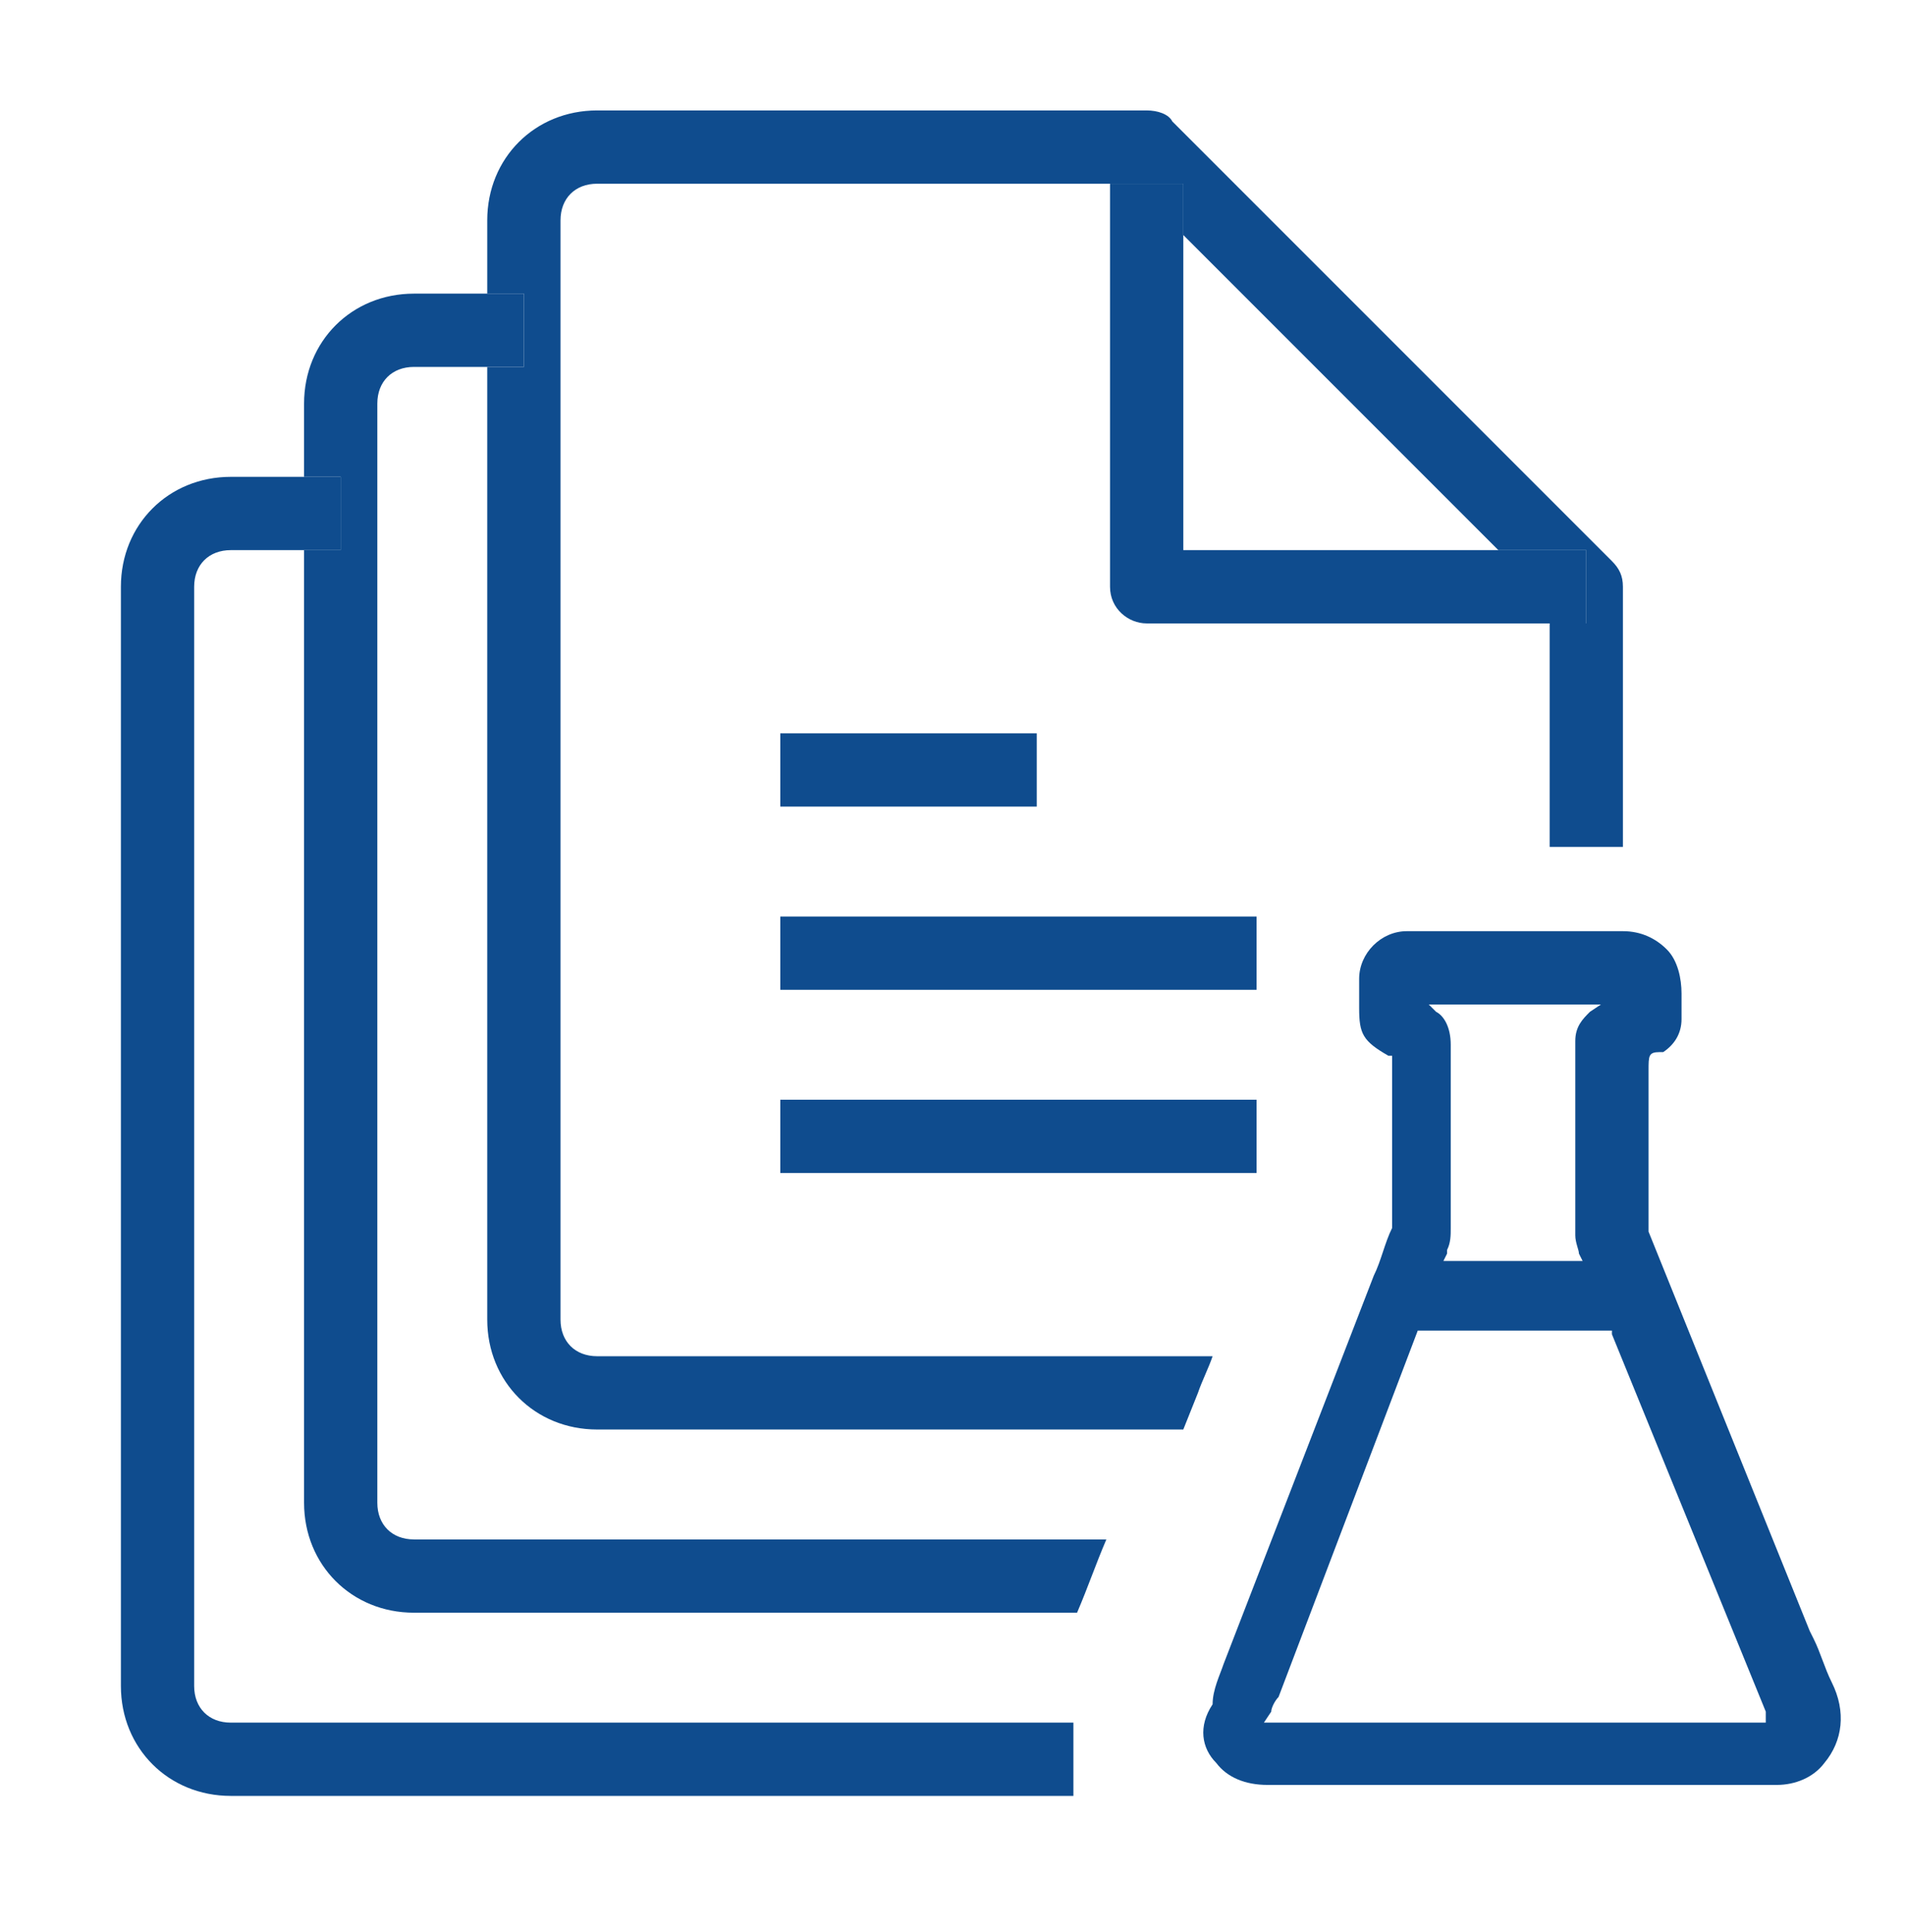
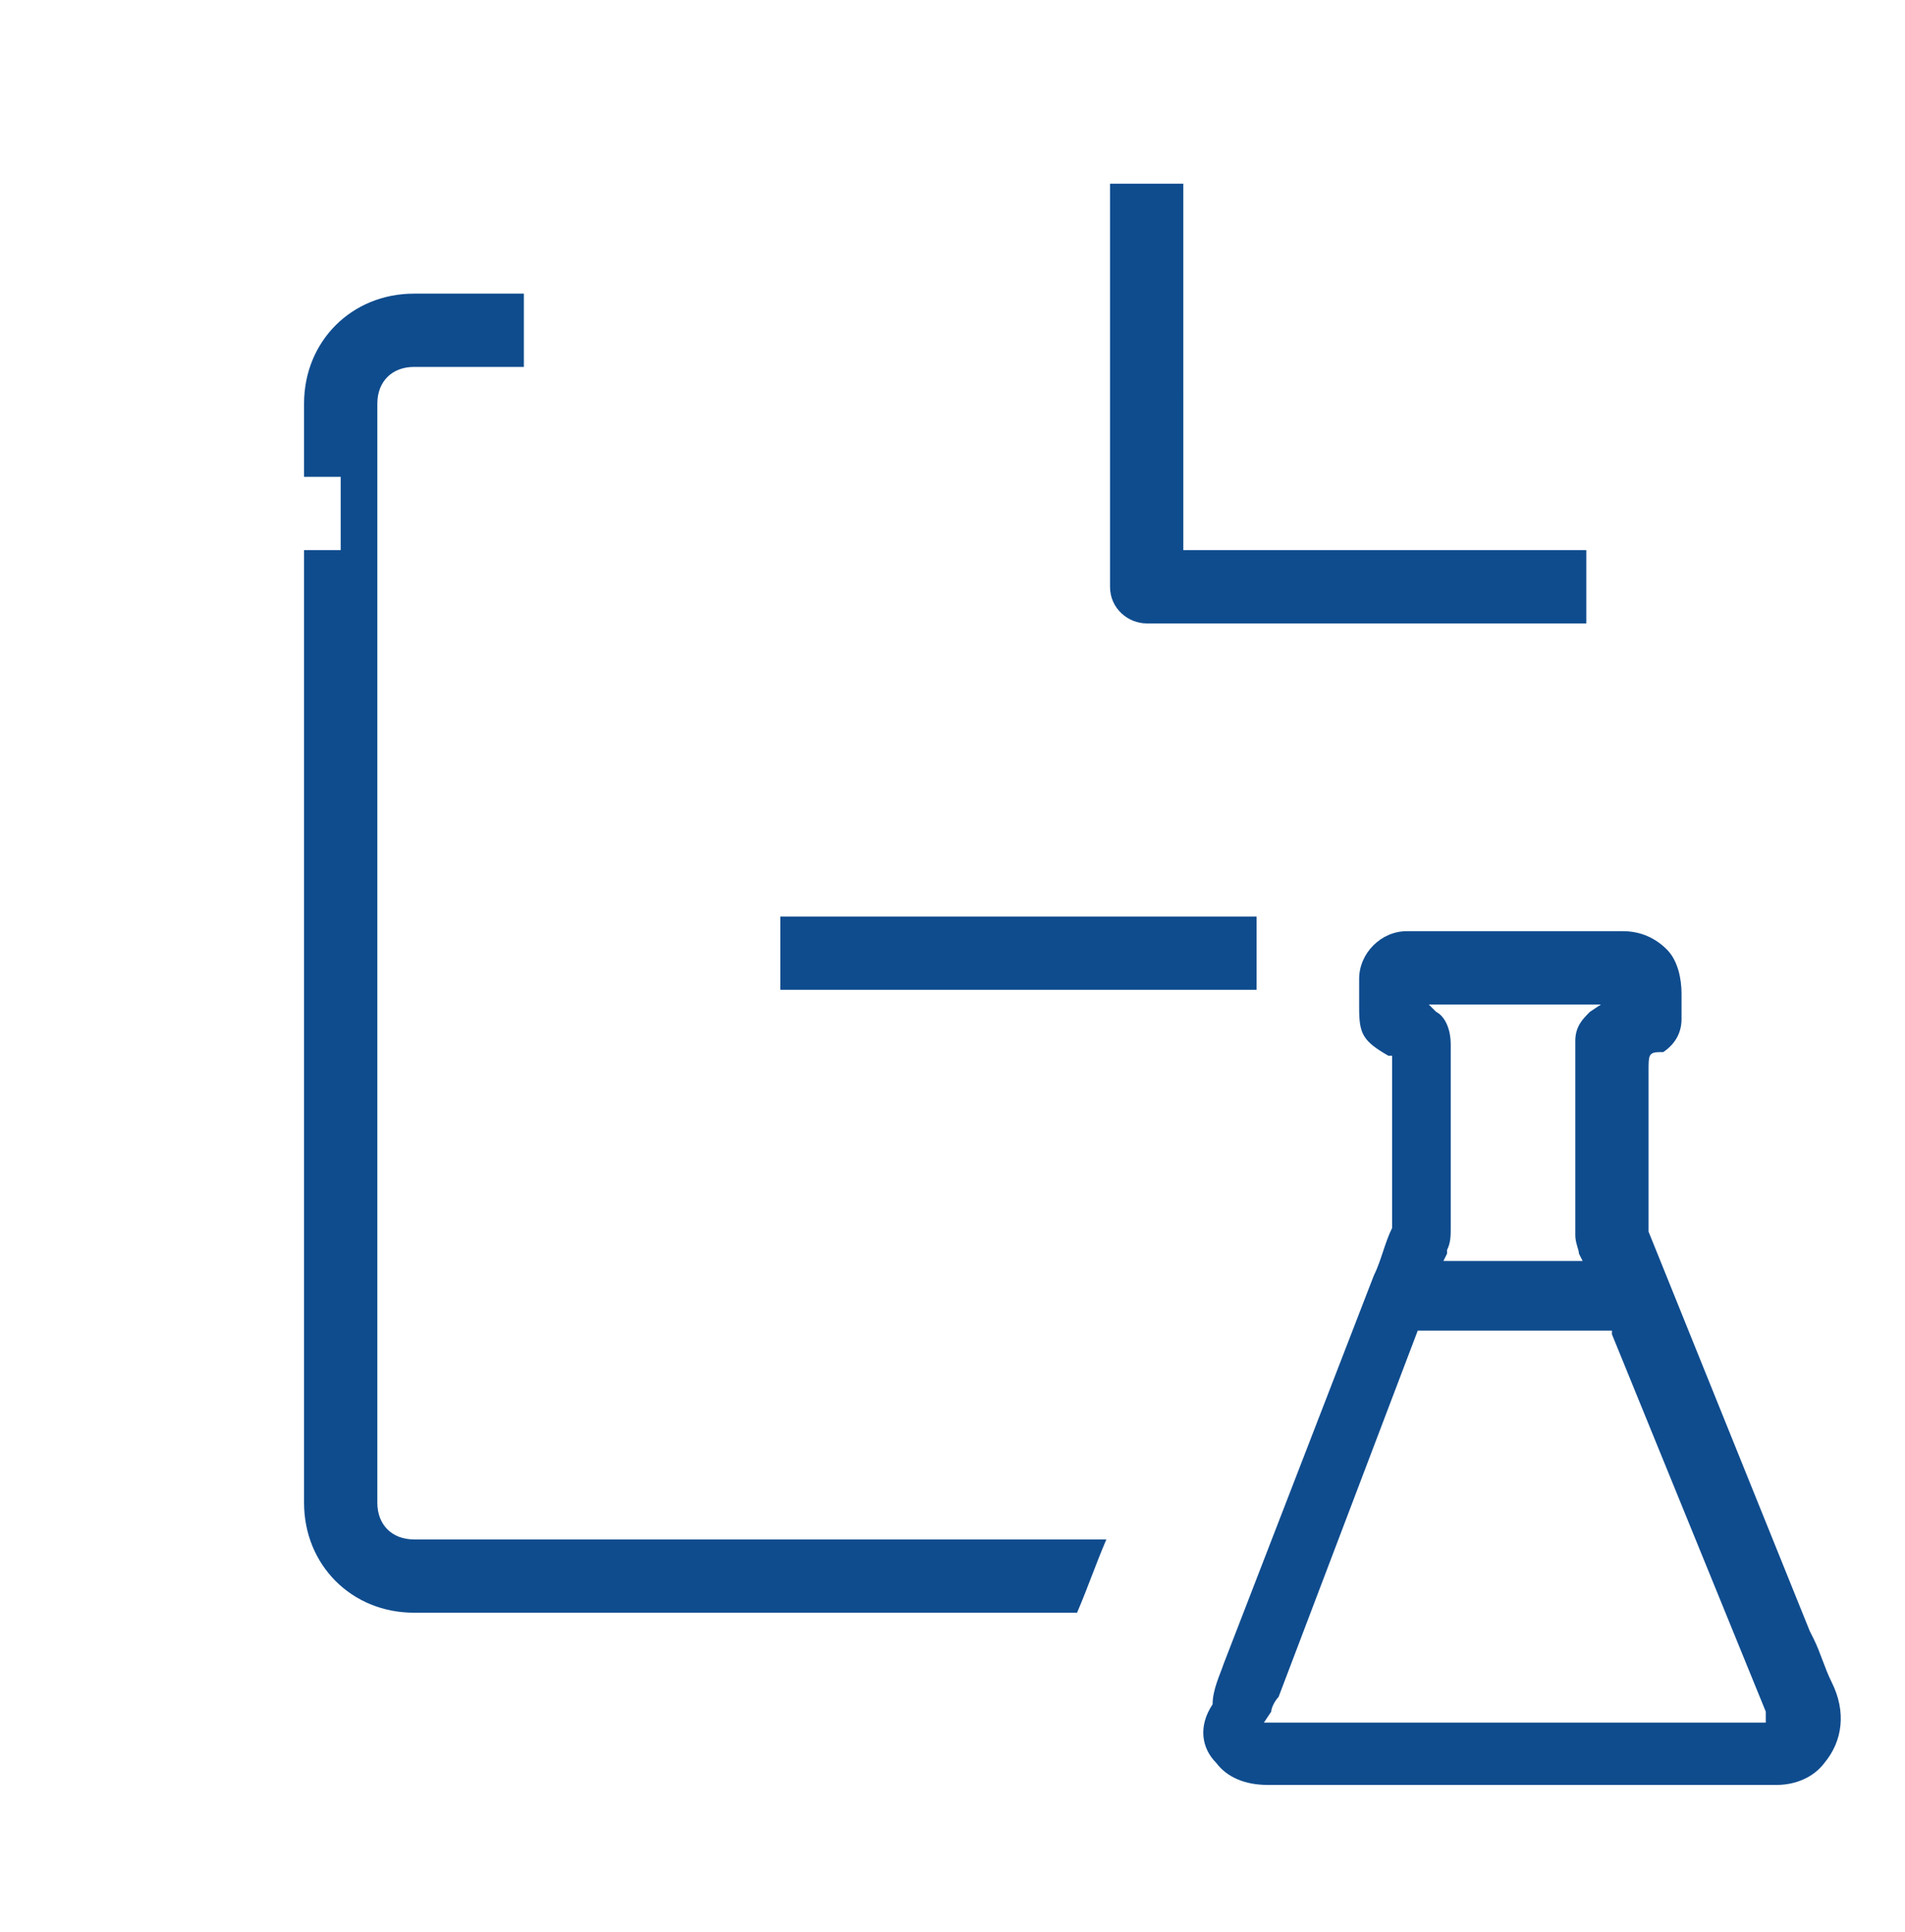
<svg xmlns="http://www.w3.org/2000/svg" x="0px" y="0px" viewBox="0 0 52 50.7" width="50px">
  <title id="dash-data-icon">Study Icon</title>
  <style type="text/css">
    .sei0{fill:none;}
    .sei1{fill:#0f4c8e;}
  </style>
  <g>
    <g>
      <polygon class="sei0" points="40.9,14 32.3,5.4 32.3,14" />
      <path class="sei0" d="M21.3,19h7v2h-7V19z" />
-       <path class="sei1" d="M14.3,9h-1v26c0,1.7,1.3,3,3,3h16l0.4-1c0.1-0.3,0.3-0.7,0.4-1H16.3c-0.6,0-1-0.4-1-1V5c0-0.6,0.4-1,1-1h14         h0.6h1.4v1.4l8.6,8.6h2.4v2h-1v6.1c0.7,0,1.3,0,2,0V15c0-0.3-0.1-0.5-0.3-0.7l-12-12C31.9,2.1,31.6,2,31.3,2h-15c-1.7,0-3,1.3-3,3         v2h1C14.3,7,14.3,9,14.3,9z" />
      <path class="sei1" d="M31.3,16h11h1v-2h-2.4h-8.6V5.4V4h-1.4h-0.6v11C30.3,15.6,30.8,16,31.3,16z" />
      <path class="sei1" d="M11.3,41c-0.6,0-1-0.4-1-1V10c0-0.6,0.4-1,1-1h2h1V7h-1h-2c-1.7,0-3,1.3-3,3v2h1v2h-1v26c0,1.7,1.3,3,3,3h15         h3h0.1c0.3-0.7,0.5-1.3,0.8-2H11.3z" />
-       <path class="sei1" d="M29.3,46h-23c-0.6,0-1-0.4-1-1V15c0-0.6,0.4-1,1-1h2h1v-2h-1h-2c-1.7,0-3,1.3-3,3v30c0,1.7,1.3,3,3,3h23" />
-       <rect x="21.3" y="19" class="sei1" width="7" height="2" />
      <rect x="21.3" y="24" class="sei1" width="13" height="2" />
-       <rect x="21.3" y="29" class="sei1" width="13" height="2" />
      <path class="sei1" d="M33.2,47.1c0.3,0.4,0.8,0.6,1.4,0.6c0.6,0,1.2,0,1.8,0c0.9,0,1.8,0,2.7,0h4.6c1.6,0,3.2,0,4.8,0         c0.5,0,1-0.2,1.3-0.6c0.5-0.6,0.6-1.4,0.2-2.2c-0.2-0.4-0.3-0.8-0.5-1.2l-0.1-0.2L45,32.6c0-0.1,0-0.1,0-0.2V31c0-0.9,0-1.9,0-2.8         c0-0.4,0-0.5,0.3-0.5h0.1c0.3-0.2,0.5-0.5,0.5-0.9v-0.2c0-0.2,0-0.3,0-0.5c0-0.4-0.1-0.9-0.4-1.2c-0.3-0.3-0.7-0.5-1.2-0.5         c-0.4,0-0.9,0-1.3,0h-1.2c-0.4,0-0.9,0-1.3,0h-1.8c-0.1,0-0.2,0-0.3,0c-0.7,0-1.3,0.6-1.3,1.3c0,0.1,0,0.3,0,0.5v0.3         c0,0.7,0.1,0.9,0.8,1.3H38v4.5c0,0.1,0,0.1,0,0.2c-0.2,0.4-0.3,0.9-0.5,1.3l-4.1,10.6c-0.1,0.3-0.3,0.7-0.3,1.1         C32.7,46.1,32.8,46.7,33.2,47.1z M43.7,26.4l-0.3,0.2C43.2,26.8,43,27,43,27.4v5.3c0,0.2,0.1,0.4,0.1,0.5l0.1,0.2h-3.8l0.1-0.2         v-0.1c0.1-0.2,0.1-0.4,0.1-0.6v-2.2c0-0.9,0-1.9,0-2.8c0-0.5-0.2-0.8-0.4-0.9L39,26.4H43.7z M34.7,45.7c0-0.1,0.1-0.3,0.2-0.4         l3.8-10h0.1c0.3,0,0.6,0,0.9,0h0.6c0.7,0,1.3,0,2,0H43c0.3,0,0.6,0,0.9,0H44v0.1l4.2,10.3v0.1V46h-7.3l0,0h-0.1h-6.3L34.7,45.7z" />
    </g>
  </g>
</svg>